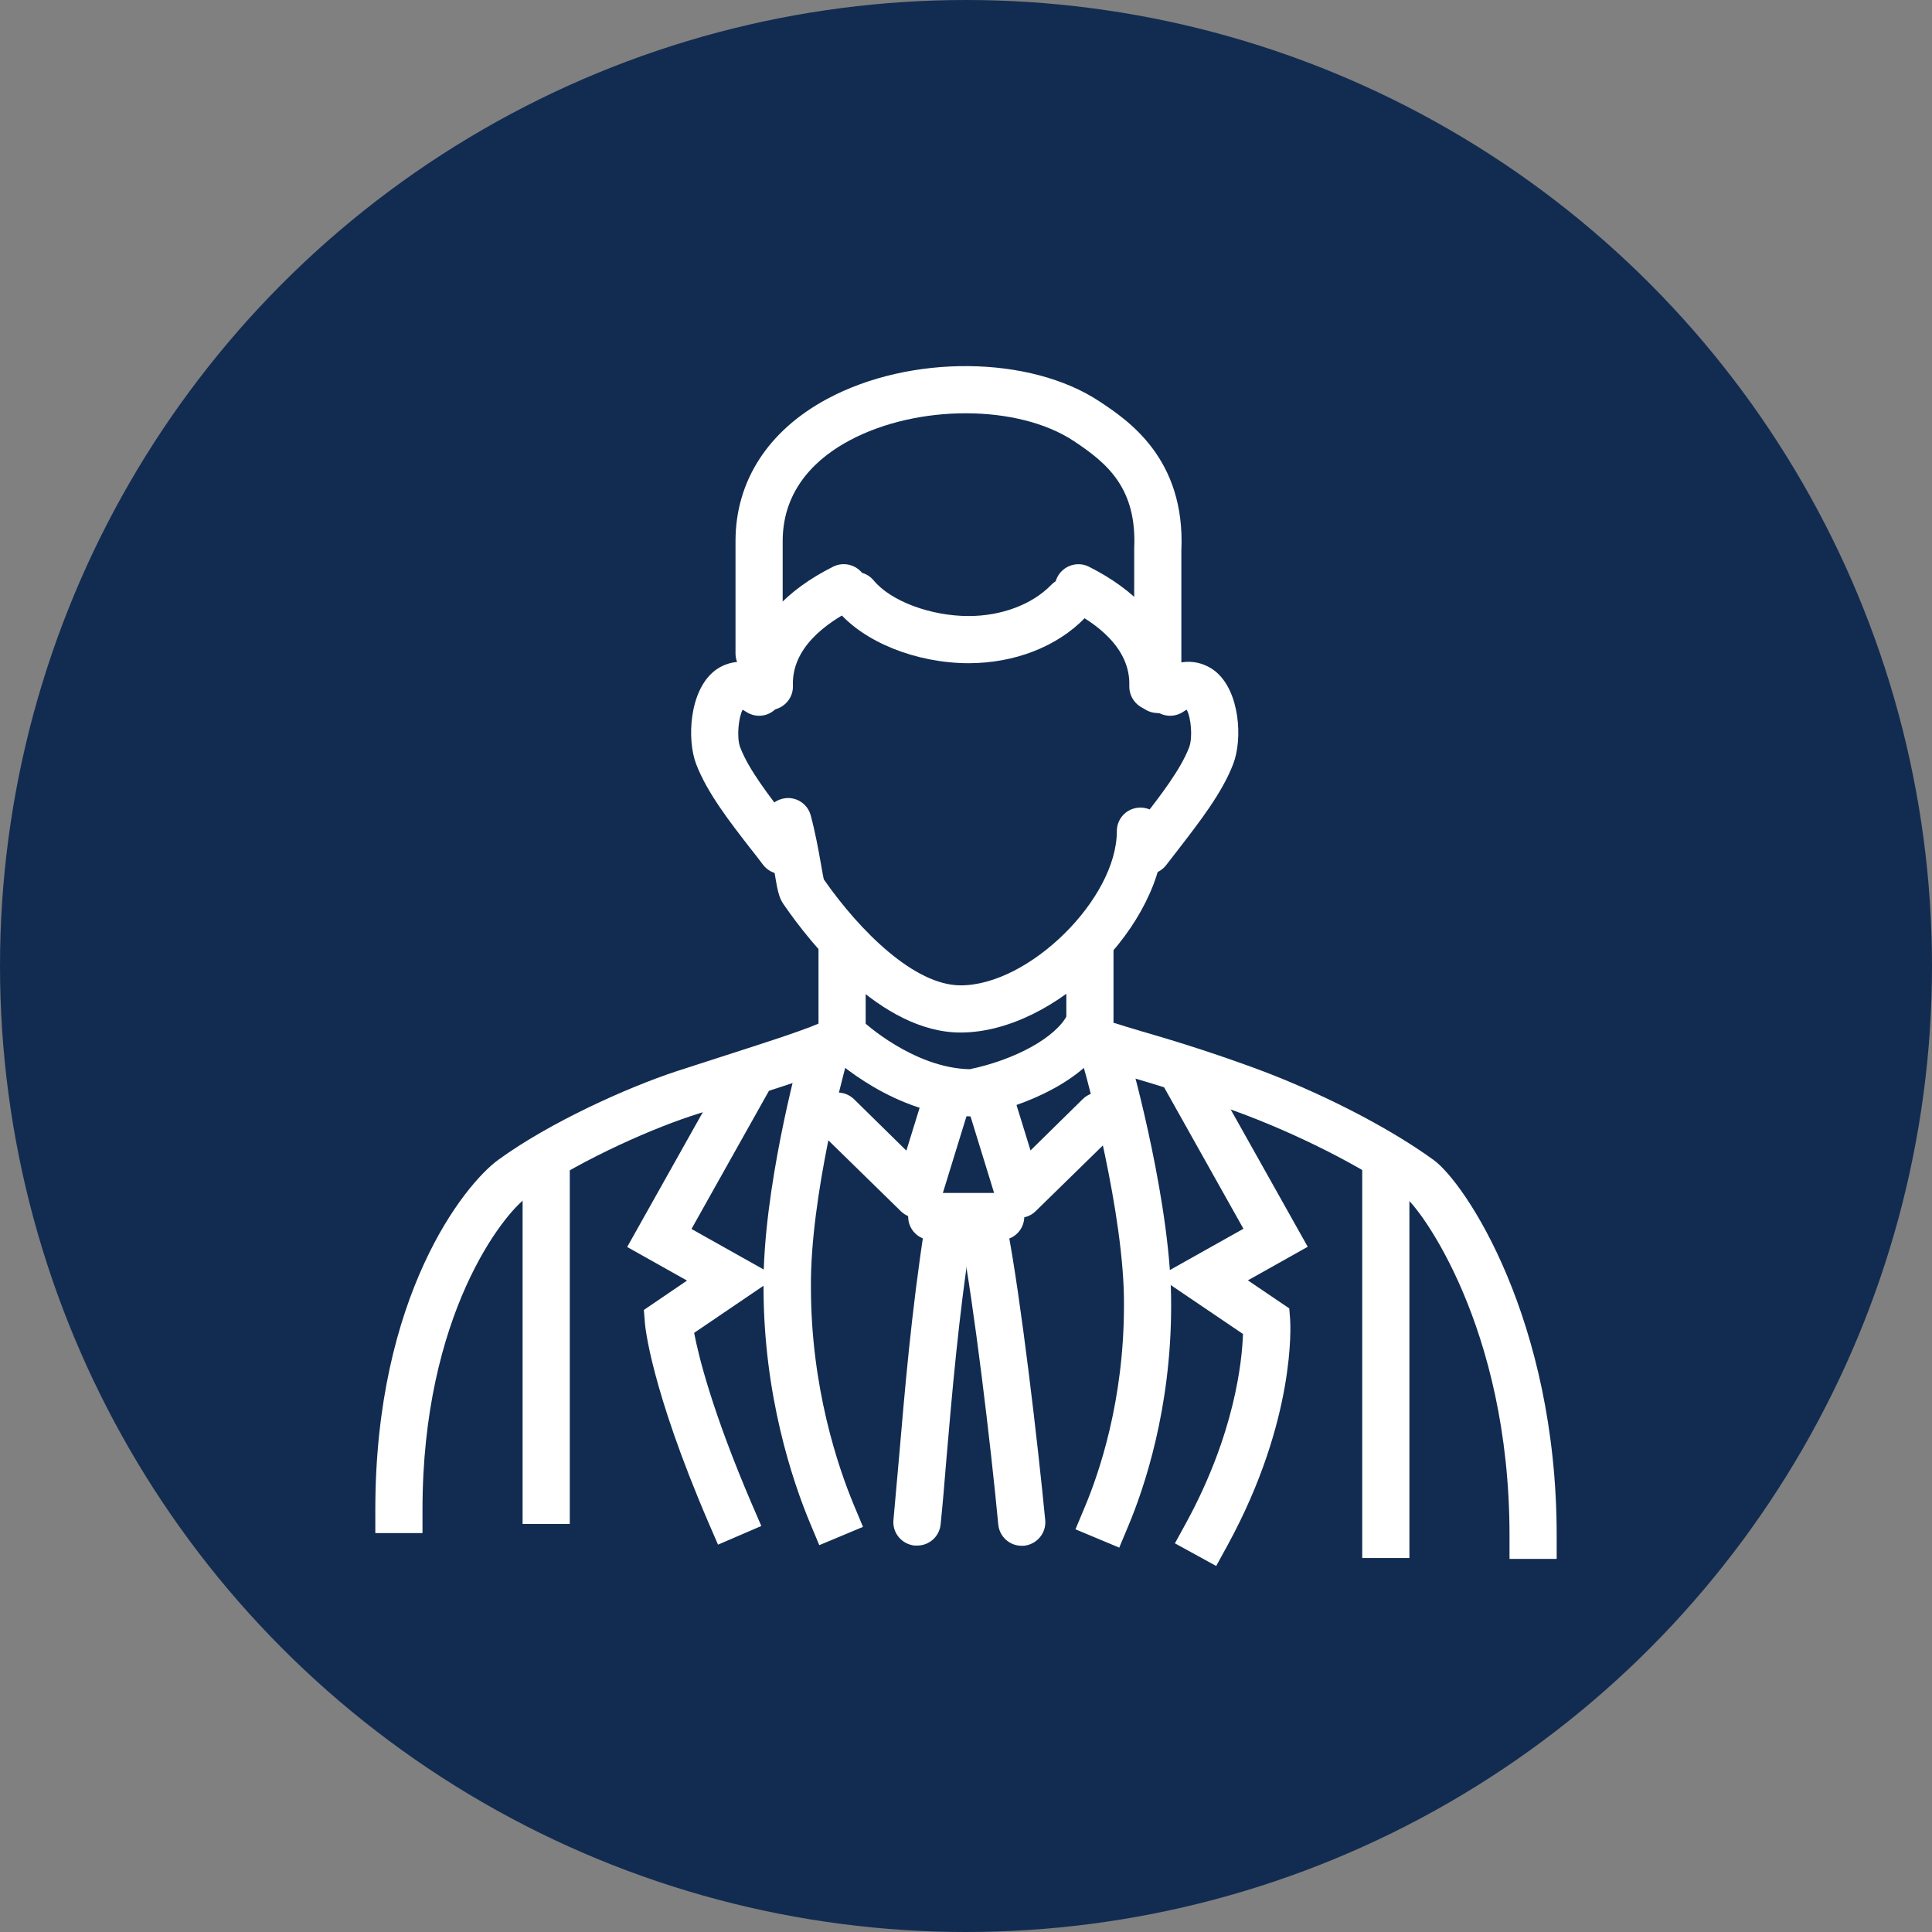
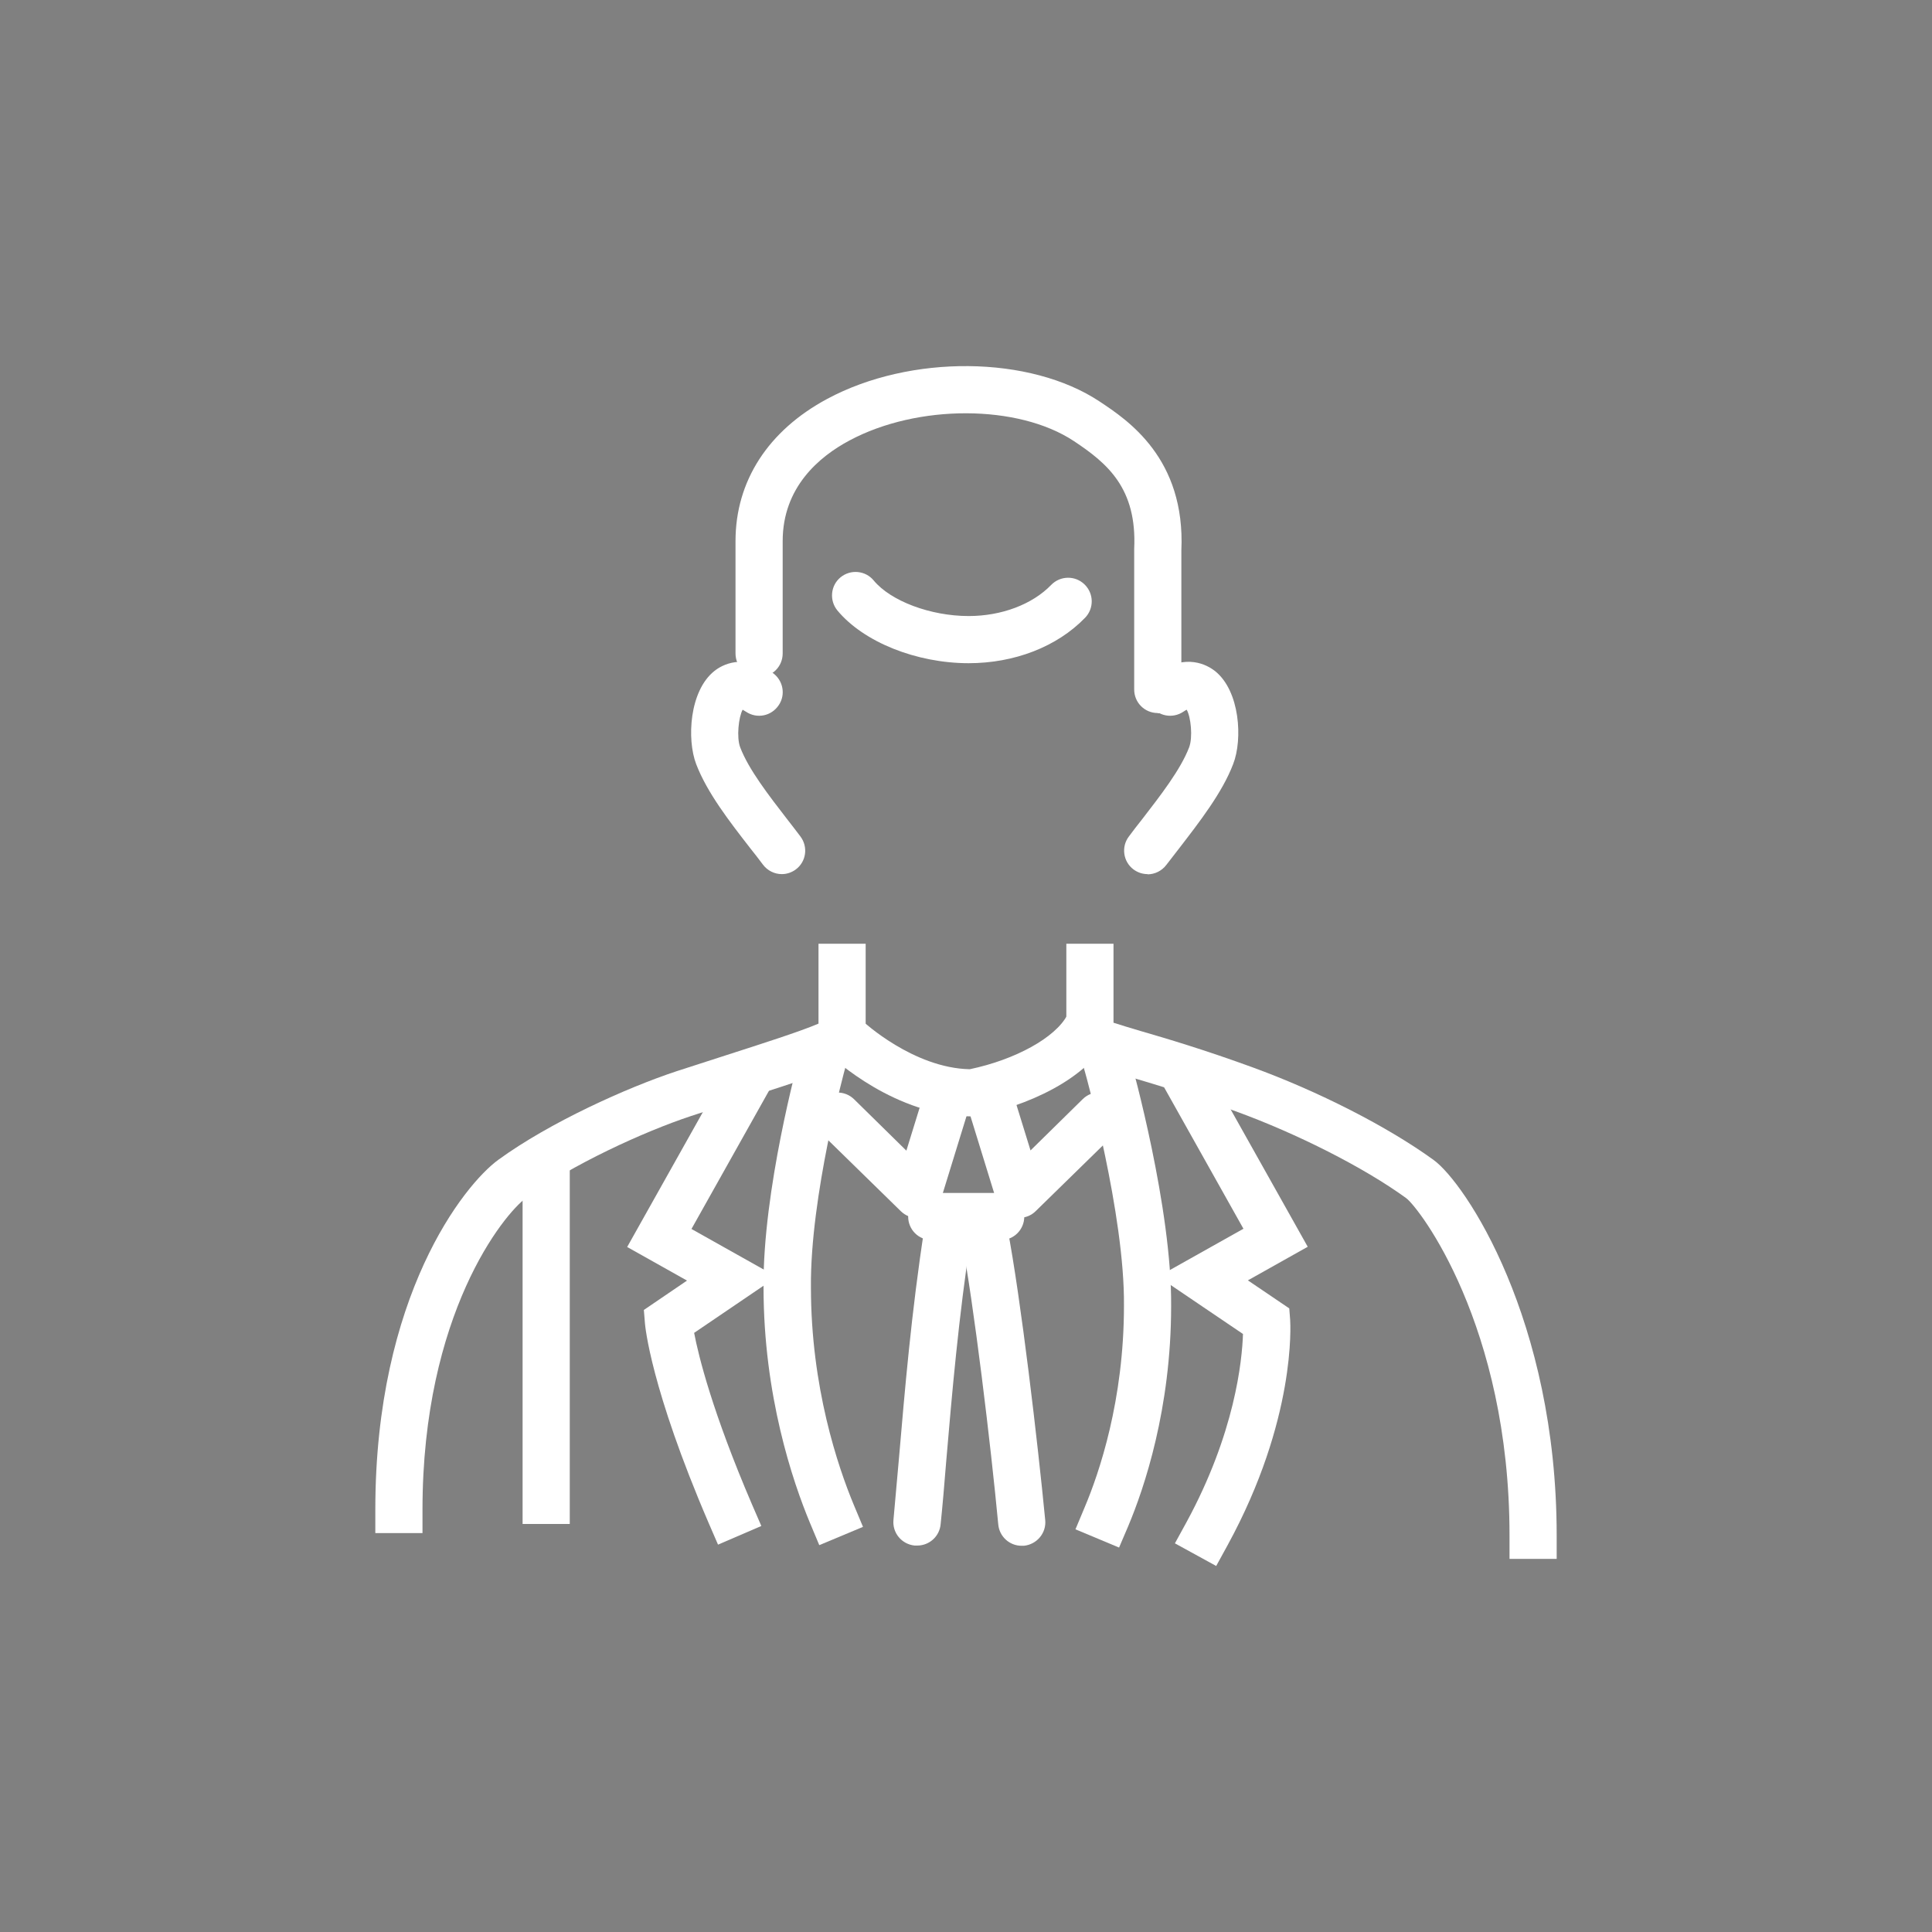
<svg xmlns="http://www.w3.org/2000/svg" id="_レイヤー_2" data-name="レイヤー 2" viewBox="0 0 86.84 86.84">
  <rect x="0" y="0" width="86.84" height="86.84" fill="#808080" stroke="none" />
  <defs>
    <style>
      .cls-1 {
        fill: #122c51;
      }

      .cls-2 {
        fill: #fff;
      }
    </style>
  </defs>
  <g id="_レイヤー_1-2" data-name="レイヤー 1">
    <g>
-       <circle class="cls-1" cx="43.42" cy="43.42" r="43.42" />
      <g>
        <g>
-           <path class="cls-2" d="M43.17,46.41c-3.58,0-6.75-4.02-7.94-5.75l-.02-.03c-.21-.3-.27-.65-.41-1.49-.1-.58-.23-1.29-.4-1.93-.16-.56.18-1.15.74-1.3.57-.16,1.15.18,1.3.74.2.74.34,1.51.45,2.13.05.27.1.59.14.75,1.62,2.32,4.07,4.76,6.15,4.76h0c3.08,0,7.02-3.89,7.02-6.93,0-.59.47-1.06,1.06-1.06s1.06.47,1.06,1.06c0,4.22-4.87,9.04-9.13,9.05h-.01Z" />
          <path class="cls-2" d="M43.55,29.81c-2.36,0-4.73-.95-5.91-2.37-.37-.45-.31-1.12.14-1.49.45-.37,1.12-.31,1.49.14.77.93,2.56,1.6,4.27,1.6,1.47,0,2.86-.52,3.71-1.4.41-.42,1.08-.43,1.5-.02.42.41.43,1.08.02,1.5-1.26,1.3-3.17,2.04-5.24,2.04Z" />
          <path class="cls-2" d="M52.04,32.05c-.59,0-1.06-.47-1.06-1.06v-6.27s0-.03,0-.05c.13-2.73-1.21-3.85-2.72-4.85-2.5-1.65-7.02-1.66-10.08-.02-1.37.73-3,2.11-3,4.52v5.05c0,.59-.47,1.06-1.06,1.06s-1.06-.47-1.06-1.06v-5.05c0-2.69,1.46-4.96,4.12-6.39,3.74-2.01,9.12-1.96,12.25.12,1.25.83,3.86,2.55,3.67,6.7v6.25c0,.59-.47,1.06-1.06,1.06Z" />
          <path class="cls-2" d="M18.99,68.91h-2.12v-1.06c0-9.6,3.99-14.6,5.53-15.72,2.31-1.68,5.77-3.24,8.01-3.98.74-.24,1.51-.49,2.26-.73,1.43-.46,3.31-1.06,4.12-1.41v-3.59h2.12v4.15c0,.94-.96,1.29-2.18,1.73-.92.33-2.13.72-3.41,1.13-.75.24-1.52.49-2.25.73-2.15.71-5.4,2.21-7.43,3.69-.98.71-4.65,5.19-4.65,14.01v1.06Z" />
          <path class="cls-2" d="M43.69,50.18c-3.44,0-6.24-2.62-6.36-2.73-.43-.4-.44-1.07-.04-1.5.4-.42,1.07-.44,1.5-.04h0s2.26,2.1,4.8,2.15c2.05-.43,3.85-1.42,4.38-2.43.28-.52.92-.71,1.44-.44.52.28.71.92.44,1.44-1.03,1.93-3.75,3.09-5.95,3.53-.07.01-.14.02-.21.02Z" />
          <rect class="cls-2" x="23.49" y="51.72" width="2.12" height="16.78" />
          <g>
            <path class="cls-2" d="M69.97,70.07h-2.12v-1.06c0-9.44-4.07-14.74-4.65-15.16-1.87-1.36-4.88-2.89-7.66-3.9-2.08-.76-3.7-1.23-4.88-1.58-.68-.2-1.17-.35-1.54-.48-.33-.12-1.19-.44-1.19-1.32v-4.15h2.12v3.55c.31.1.77.24,1.21.37,1.14.33,2.86.84,5,1.62,3,1.09,6.13,2.69,8.18,4.18,1.42,1.03,5.53,7.18,5.53,16.88v1.06Z" />
-             <rect class="cls-2" x="61.23" y="51.52" width="2.12" height="18.51" />
          </g>
          <path class="cls-2" d="M36.82,69.44l-.41-.98c-.78-1.87-2.09-5.74-2.09-10.59-.04-4.36,1.56-10.22,1.63-10.46l.28-1.02,2.05.56-.28,1.02c-.02.06-1.59,5.81-1.55,9.89,0,4.49,1.21,8.06,1.93,9.79l.41.98-1.96.82Z" />
          <path class="cls-2" d="M32.27,69.42l-.42-.97c-2.61-6.07-2.85-8.85-2.86-8.96l-.05-.61,1.94-1.32-2.69-1.51,4.91-8.75,1.85,1.04-3.87,6.9,3.83,2.15-3.71,2.52c.2,1.05.82,3.56,2.6,7.71l.42.97-1.95.84Z" />
          <path class="cls-2" d="M41.24,54.75c-.27,0-.54-.11-.74-.3l-3.6-3.52c-.42-.41-.43-1.08-.01-1.5s1.08-.43,1.5-.02l2.35,2.31.71-2.3c.17-.56.77-.87,1.33-.7.56.17.87.77.7,1.33l-1.22,3.96c-.11.35-.39.62-.75.72-.09.02-.17.03-.26.03Z" />
          <path class="cls-2" d="M45.81,54.75c-.09,0-.17-.01-.26-.03-.36-.09-.64-.36-.75-.72l-1.22-3.96c-.17-.56.14-1.15.7-1.33.56-.17,1.15.14,1.33.7l.71,2.3,2.35-2.31c.42-.41,1.09-.4,1.5.02.41.42.4,1.09-.02,1.5l-3.6,3.52c-.2.2-.47.3-.74.3Z" />
-           <path class="cls-2" d="M50.3,69.56l-1.96-.82.41-.98c.66-1.56,1.77-4.82,1.77-9.07.04-4.09-1.73-10.44-1.75-10.5l-.29-1.02,2.04-.57.29,1.02c.08.27,1.87,6.71,1.83,11.09,0,4.61-1.21,8.18-1.93,9.89l-.41.98Z" />
+           <path class="cls-2" d="M50.3,69.56l-1.96-.82.41-.98c.66-1.56,1.77-4.82,1.77-9.07.04-4.09-1.73-10.44-1.75-10.5l-.29-1.02,2.04-.57.29,1.02c.08.27,1.87,6.71,1.83,11.09,0,4.61-1.21,8.18-1.93,9.89Z" />
          <path class="cls-2" d="M54.67,70.39l-1.86-1.02.51-.93c2.19-4.02,2.51-7.28,2.55-8.48l-3.81-2.58,3.83-2.15-3.87-6.9,1.85-1.04,4.91,8.75-2.69,1.51,1.86,1.26.04.51c.01.18.28,4.47-2.81,10.13l-.51.93Z" />
          <path class="cls-2" d="M35.14,39.29c-.32,0-.64-.15-.85-.43-.18-.24-.37-.49-.58-.75-.9-1.16-1.93-2.48-2.42-3.77-.42-1.1-.31-3.28.82-4.18.34-.27,1.28-.81,2.6.07.49.33.62.99.29,1.47-.33.49-.98.62-1.47.29-.06-.04-.11-.07-.15-.09-.18.33-.28,1.24-.11,1.69.38,1,1.3,2.18,2.11,3.23.21.27.42.54.6.78.35.47.26,1.13-.21,1.48-.19.14-.41.21-.63.21Z" />
          <path class="cls-2" d="M51.58,39.29c-.22,0-.44-.07-.63-.21-.47-.35-.56-1.02-.21-1.48.18-.25.39-.51.6-.78.81-1.05,1.73-2.23,2.11-3.23.17-.45.08-1.36-.11-1.69-.04.02-.09.05-.15.09-.49.33-1.15.2-1.47-.29-.33-.49-.2-1.15.29-1.47,1.31-.88,2.25-.34,2.6-.07,1.13.9,1.25,3.08.82,4.18-.49,1.29-1.52,2.61-2.42,3.78-.2.26-.4.52-.58.75-.21.28-.53.43-.85.43Z" />
-           <path class="cls-2" d="M51.94,31.94c-.11,0-.23-.01-.36-.04-.49-.12-.83-.56-.82-1.07.06-1.69-1.47-2.82-2.76-3.46-.52-.26-.74-.9-.48-1.42.26-.52.9-.74,1.42-.48,2.09,1.05,3.41,2.49,3.81,4.16.23.16.39.42.43.72.09.67-.17,1.06-.4,1.27-.15.13-.43.32-.85.32Z" />
-           <path class="cls-2" d="M34.46,31.94c-.42,0-.7-.19-.85-.32-.23-.21-.49-.6-.4-1.27.04-.3.2-.56.43-.72.4-1.67,1.71-3.11,3.81-4.16.52-.26,1.16-.05,1.42.47.26.52.05,1.16-.47,1.42-1.29.65-2.82,1.77-2.76,3.46.02.51-.33.95-.82,1.07-.13.03-.25.04-.36.04Z" />
          <path class="cls-2" d="M45.92,69.48c-.54,0-1-.41-1.05-.96-.33-3.51-1.1-9.95-1.67-12.92-.11-.58.27-1.13.84-1.24.58-.11,1.13.27,1.24.84.61,3.17,1.37,9.7,1.7,13.12.06.58-.37,1.1-.96,1.16-.03,0-.07,0-.1,0Z" />
          <path class="cls-2" d="M41.21,69.47s-.07,0-.1,0c-.58-.06-1.01-.57-.95-1.16.08-.86.16-1.8.25-2.8.25-2.9.55-6.52,1.15-10.37.09-.58.63-.98,1.21-.89.58.09.98.63.89,1.21-.58,3.78-.87,7.2-1.13,10.23-.08,1-.16,1.95-.25,2.82-.05.55-.51.96-1.05.96Z" />
        </g>
        <path class="cls-2" d="M44.98,55.74h-3.1c-.59,0-1.06-.47-1.06-1.06s.47-1.06,1.06-1.06h3.1c.59,0,1.06.47,1.06,1.06s-.47,1.06-1.06,1.06Z" />
      </g>
    </g>
  </g>
</svg>